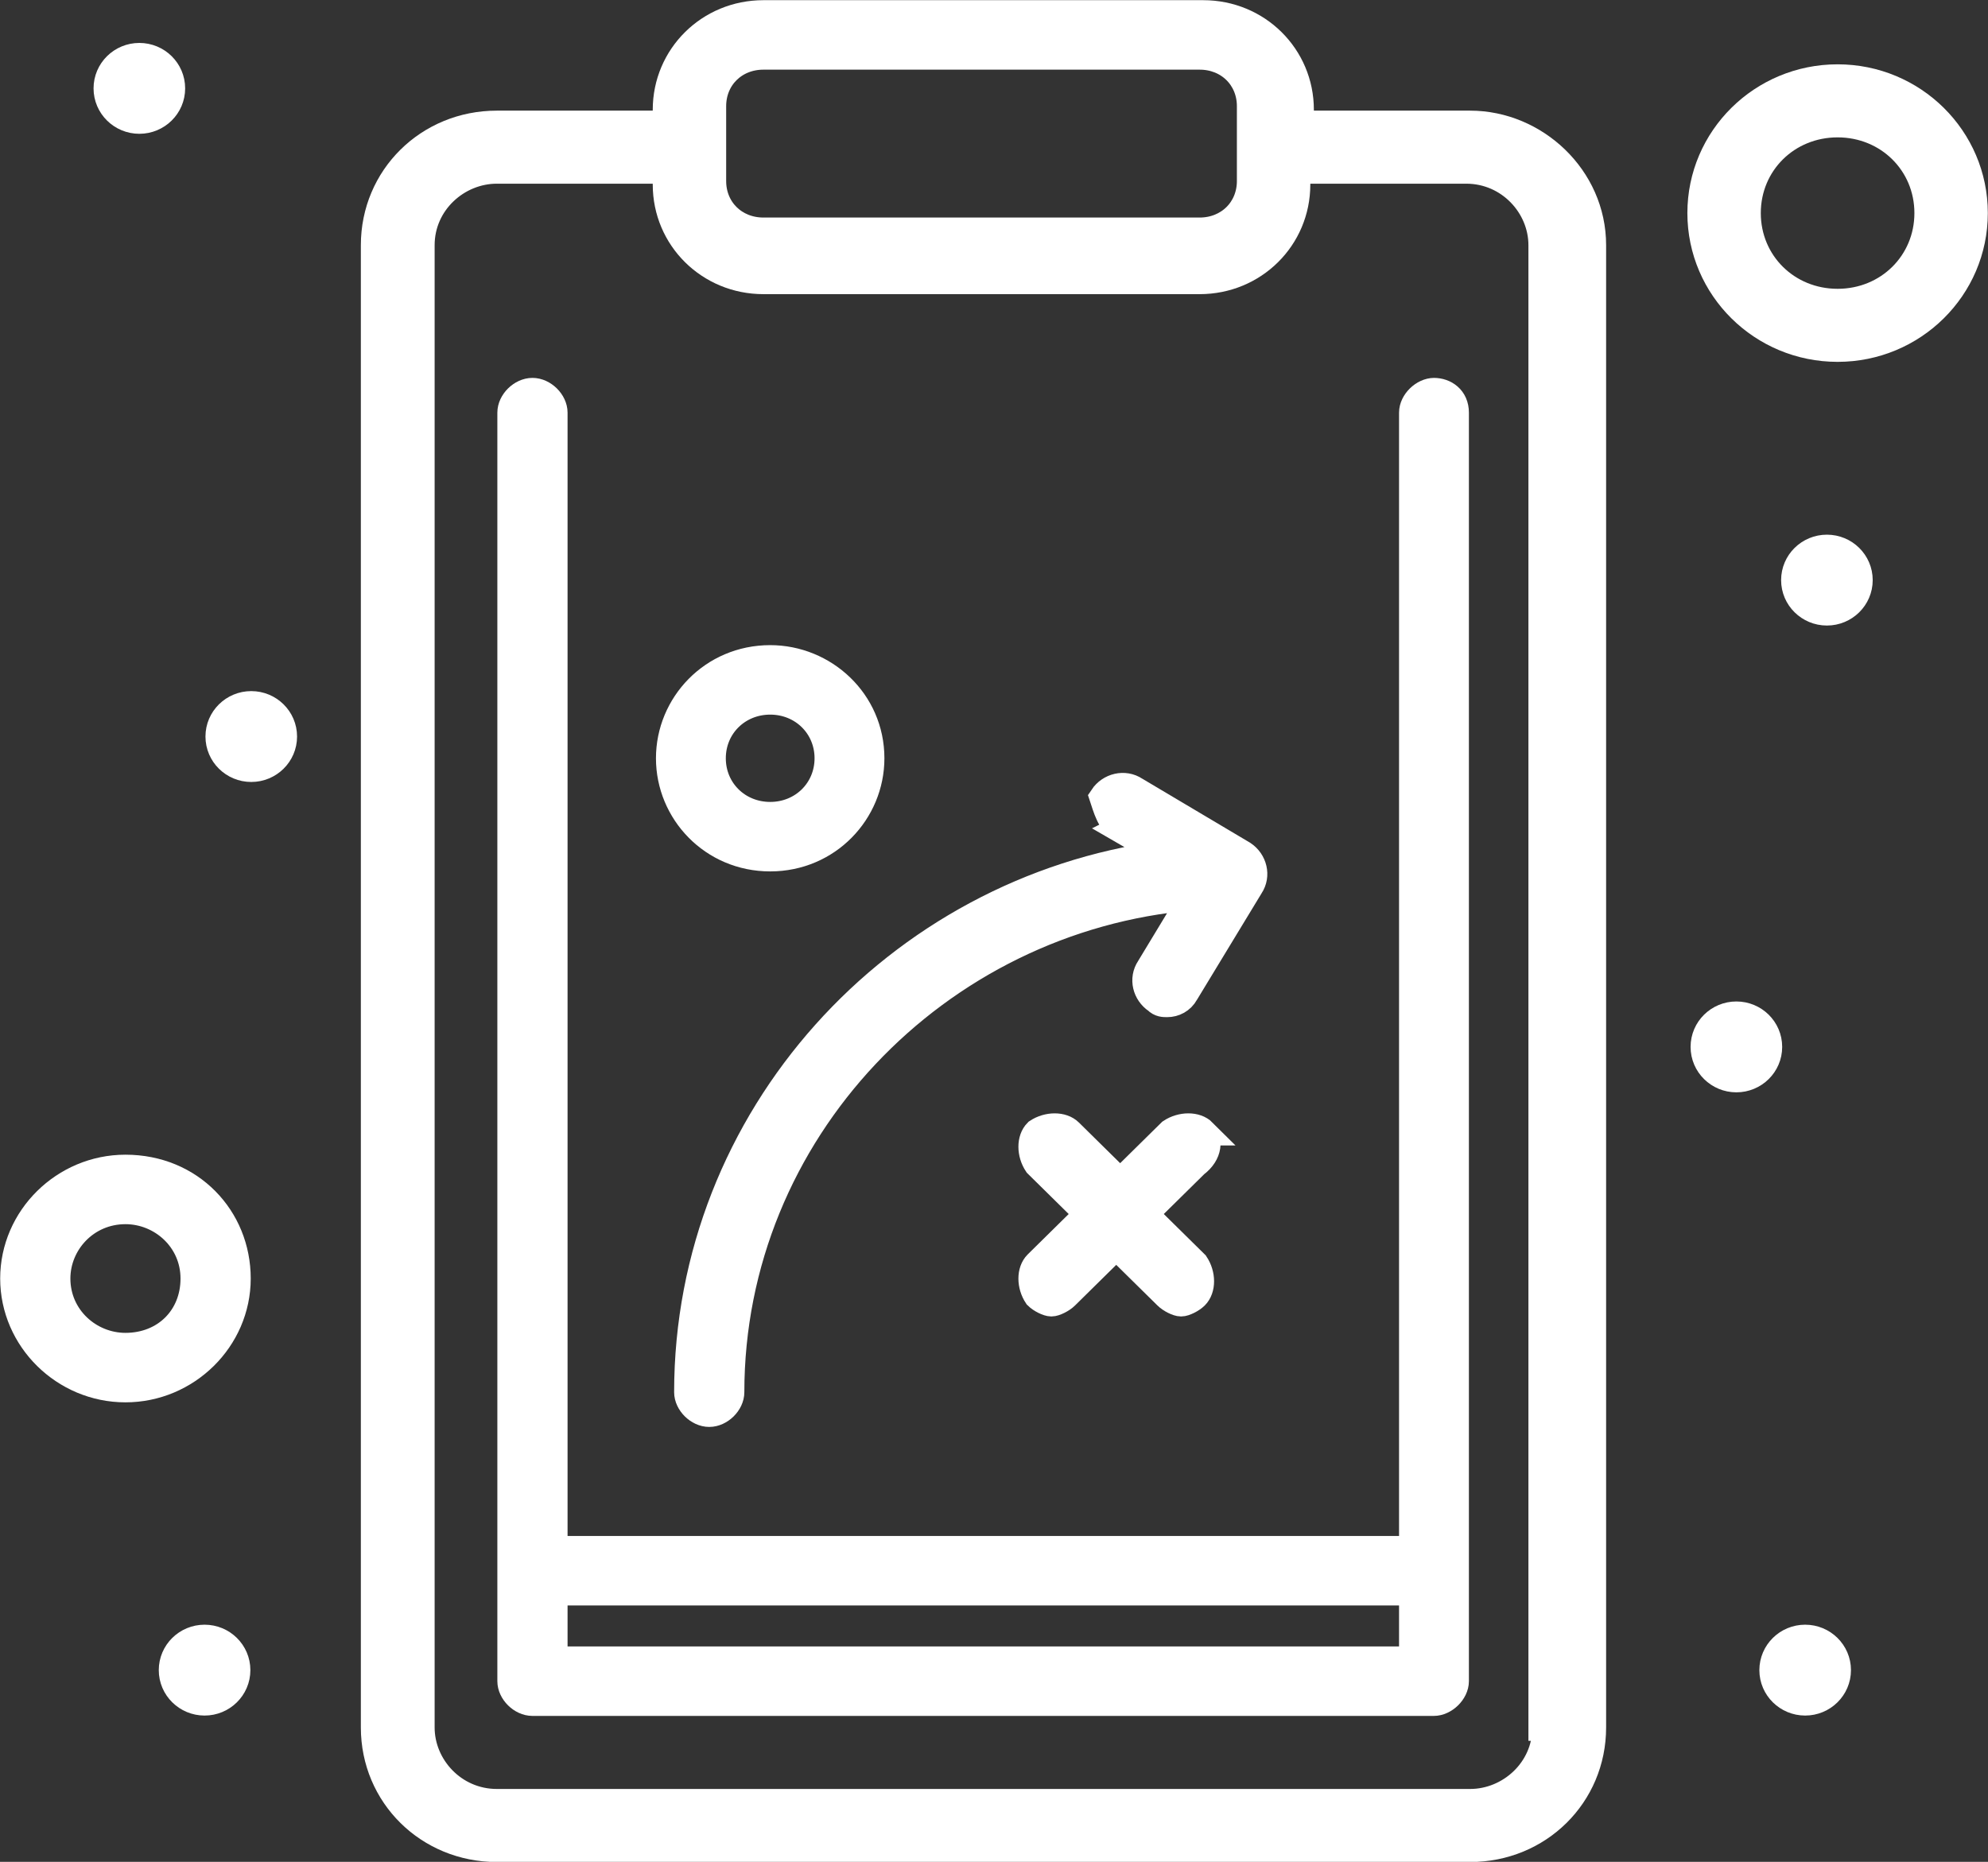
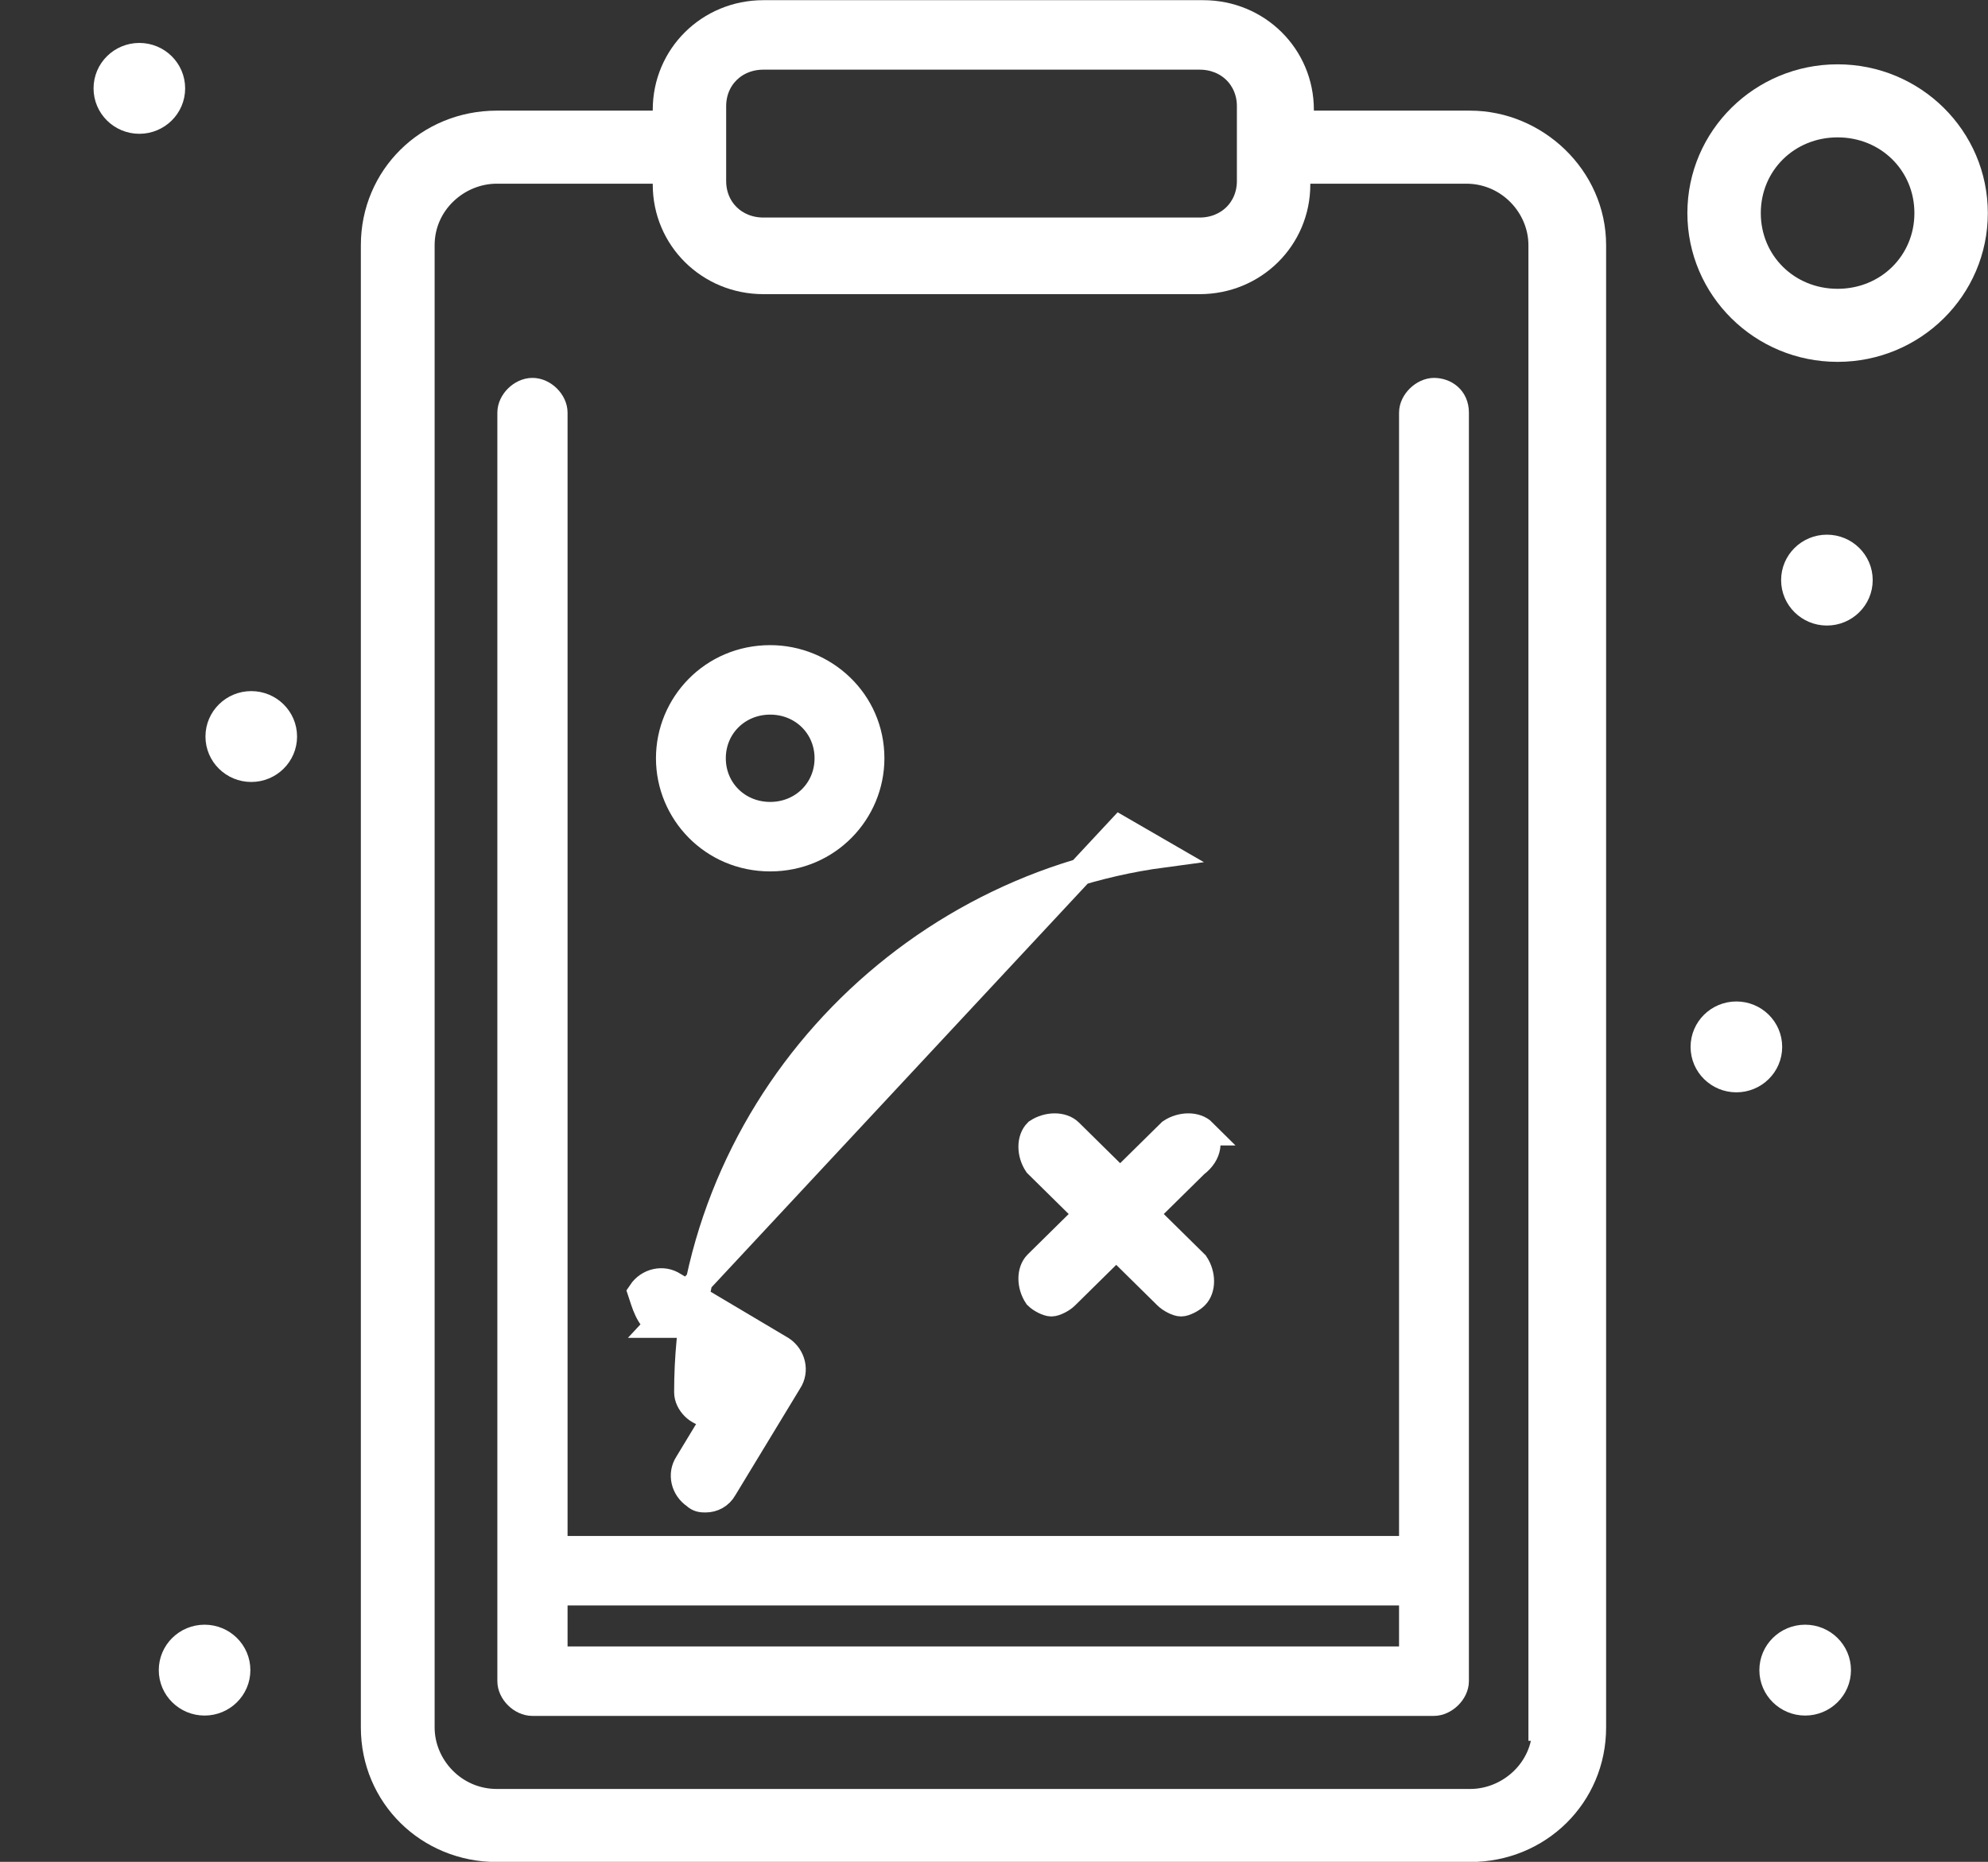
<svg xmlns="http://www.w3.org/2000/svg" id="Layer_1" viewBox="0 0 55.78 52.25">
  <rect x="0" y="0" width="55.78" height="52.25" fill="#333333" stroke="none" />
  <defs>
    <style>.cls-1{fill:#fff;stroke:#fff;stroke-miterlimit:10;stroke-width:.75px;}</style>
  </defs>
  <g id="_231_Business_Plan_Strategy_Clip_Board">
    <path class="cls-1" d="m51.26,15.38c.5,0,.91.4.91.9s-.41.9-.91.9-.91-.4-.91-.9.41-.9.91-.9Z" />
    <path class="cls-1" d="m50.65,45.97c.5,0,.91.4.91.9s-.41.9-.91.9-.91-.4-.91-.9.41-.9.91-.9Z" />
    <path class="cls-1" d="m48.72,28.48c.5,0,.91.4.91.9s-.41.9-.91.9-.91-.4-.91-.9.41-.9.91-.9Z" />
    <path class="cls-1" d="m7.05,19.77c.5,0,.91.4.91.9s-.41.9-.91.9-.91-.4-.91-.9.41-.9.91-.9Z" />
    <path class="cls-1" d="m5.74,45.97c.5,0,.91.4.91.9s-.41.9-.91.9-.91-.4-.91-.9.41-.9.91-.9Z" />
    <path class="cls-1" d="m3.91,1.58c.5,0,.91.4.91.9s-.41.9-.91.9-.91-.4-.91-.9.41-.9.91-.9Z" />
    <path class="cls-1" d="m41.24,3.48h-4.75v-.4c0-1.5-1.21-2.7-2.73-2.7h-12.34c-1.52,0-2.73,1.2-2.73,2.7v.4h-4.75c-1.92,0-3.44,1.5-3.44,3.4v41.6c0,1.9,1.52,3.4,3.44,3.4h27.31c1.92,0,3.44-1.5,3.44-3.4V6.88c0-1.9-1.62-3.4-3.44-3.4h0Zm-21.24-.5c0-.8.61-1.4,1.42-1.4h12.24c.81,0,1.42.6,1.42,1.4v2.1c0,.8-.61,1.4-1.42,1.4h-12.24c-.81,0-1.42-.6-1.42-1.4,0,0,0-2.1,0-2.1Zm23.37,45.5c0,1.2-1.01,2.1-2.12,2.1H13.94c-1.21,0-2.12-1-2.12-2.1V6.88c0-1.2,1.01-2.1,2.12-2.1h4.75v.4c0,1.5,1.21,2.7,2.73,2.7h12.24c1.52,0,2.73-1.2,2.73-2.7v-.4h4.75c1.21,0,2.12,1,2.12,2.1v41.6h.12Z" />
    <path class="cls-1" d="m40.24,10.98c-.3,0-.61.3-.61.6v31.9H15.55V11.58c0-.3-.3-.6-.61-.6s-.61.3-.61.6v35.6c0,.3.3.6.61.6h25.29c.3,0,.61-.3.61-.6V11.58c0-.4-.3-.6-.61-.6h0ZM15.55,46.58v-1.9h24.08v1.9H15.55Z" />
-     <path class="cls-1" d="m31.43,23.27l1.21.7c-7.49,1-13.35,7.4-13.35,15.1,0,.3.3.6.61.6s.61-.3.61-.6c0-7.3,5.77-13.3,12.95-13.9l-1.21,2c-.2.3-.1.7.2.9.1.1.2.1.3.1.2,0,.4-.1.51-.3l1.82-3c.2-.3.1-.7-.2-.9l-3.03-1.8c-.3-.2-.71-.1-.91.2.1.3.2.7.51.9h-.02Z" />
+     <path class="cls-1" d="m31.43,23.27l1.21.7c-7.49,1-13.35,7.4-13.35,15.1,0,.3.3.6.61.6s.61-.3.61-.6l-1.21,2c-.2.3-.1.7.2.9.1.1.2.1.3.1.2,0,.4-.1.51-.3l1.82-3c.2-.3.1-.7-.2-.9l-3.03-1.8c-.3-.2-.71-.1-.91.2.1.3.2.7.51.9h-.02Z" />
    <path class="cls-1" d="m21.61,24.08c1.62,0,2.83-1.3,2.83-2.8,0-1.6-1.32-2.8-2.83-2.8-1.62,0-2.83,1.3-2.83,2.8s1.21,2.8,2.83,2.8Zm0-4.4c.91,0,1.62.7,1.62,1.6s-.71,1.6-1.62,1.6-1.62-.7-1.62-1.6.71-1.6,1.62-1.6Z" />
    <path class="cls-1" d="m33.76,31.77c-.2-.2-.61-.2-.91,0l-1.42,1.4-1.42-1.4c-.2-.2-.61-.2-.91,0-.2.2-.2.6,0,.9l1.42,1.4-1.42,1.4c-.2.2-.2.6,0,.9.1.1.3.2.4.2s.3-.1.4-.2l1.42-1.4,1.42,1.4c.1.1.3.2.4.2s.3-.1.4-.2c.2-.2.2-.6,0-.9l-1.42-1.4,1.42-1.4c.4-.3.4-.7.2-.9h.02Z" />
    <path class="cls-1" d="m51.56,2.18c-2.12,0-3.84,1.7-3.84,3.8s1.72,3.8,3.84,3.8,3.84-1.7,3.84-3.8-1.72-3.8-3.84-3.8Zm0,6.3c-1.42,0-2.53-1.1-2.53-2.5s1.11-2.5,2.53-2.5,2.53,1.1,2.53,2.5-1.11,2.5-2.53,2.5Z" />
-     <path class="cls-1" d="m3.52,32.78c-1.72,0-3.14,1.4-3.14,3.1s1.42,3.1,3.14,3.1,3.14-1.4,3.14-3.1-1.31-3.1-3.14-3.1Zm0,5c-1.01,0-1.92-.8-1.92-1.9,0-1,.81-1.9,1.92-1.9,1.01,0,1.92.8,1.92,1.9s-.81,1.9-1.92,1.9Z" />
  </g>
</svg>